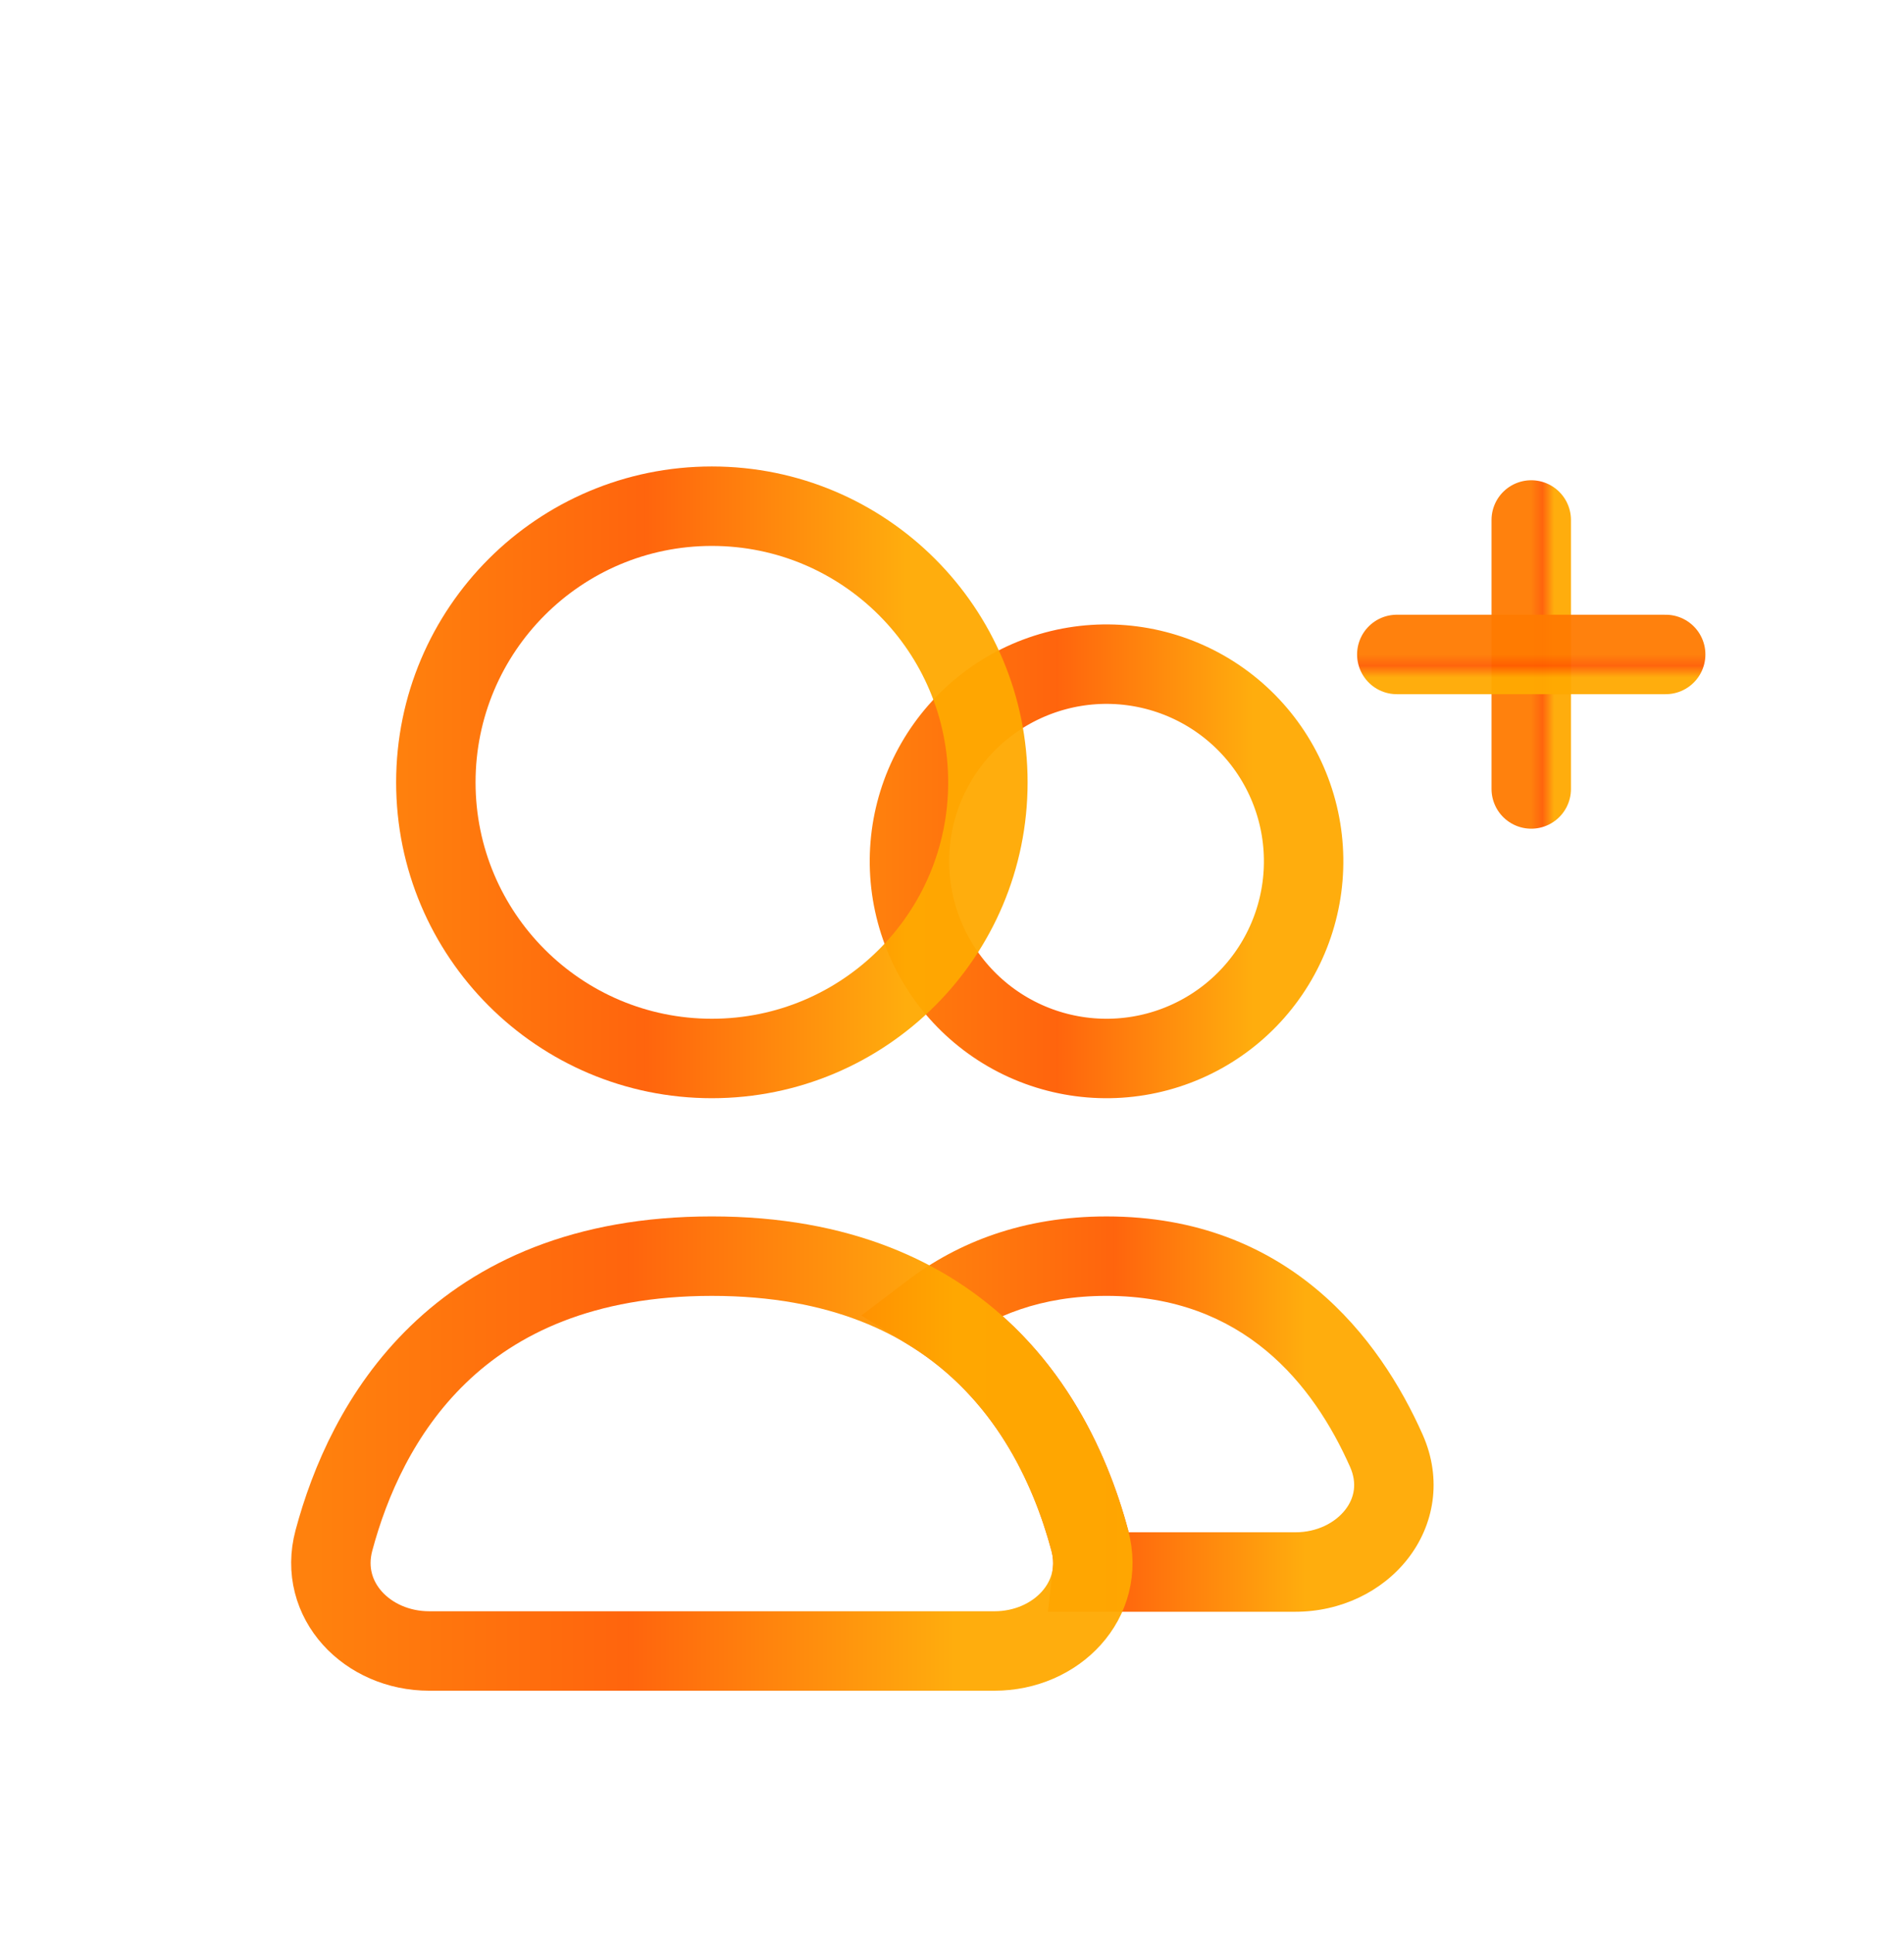
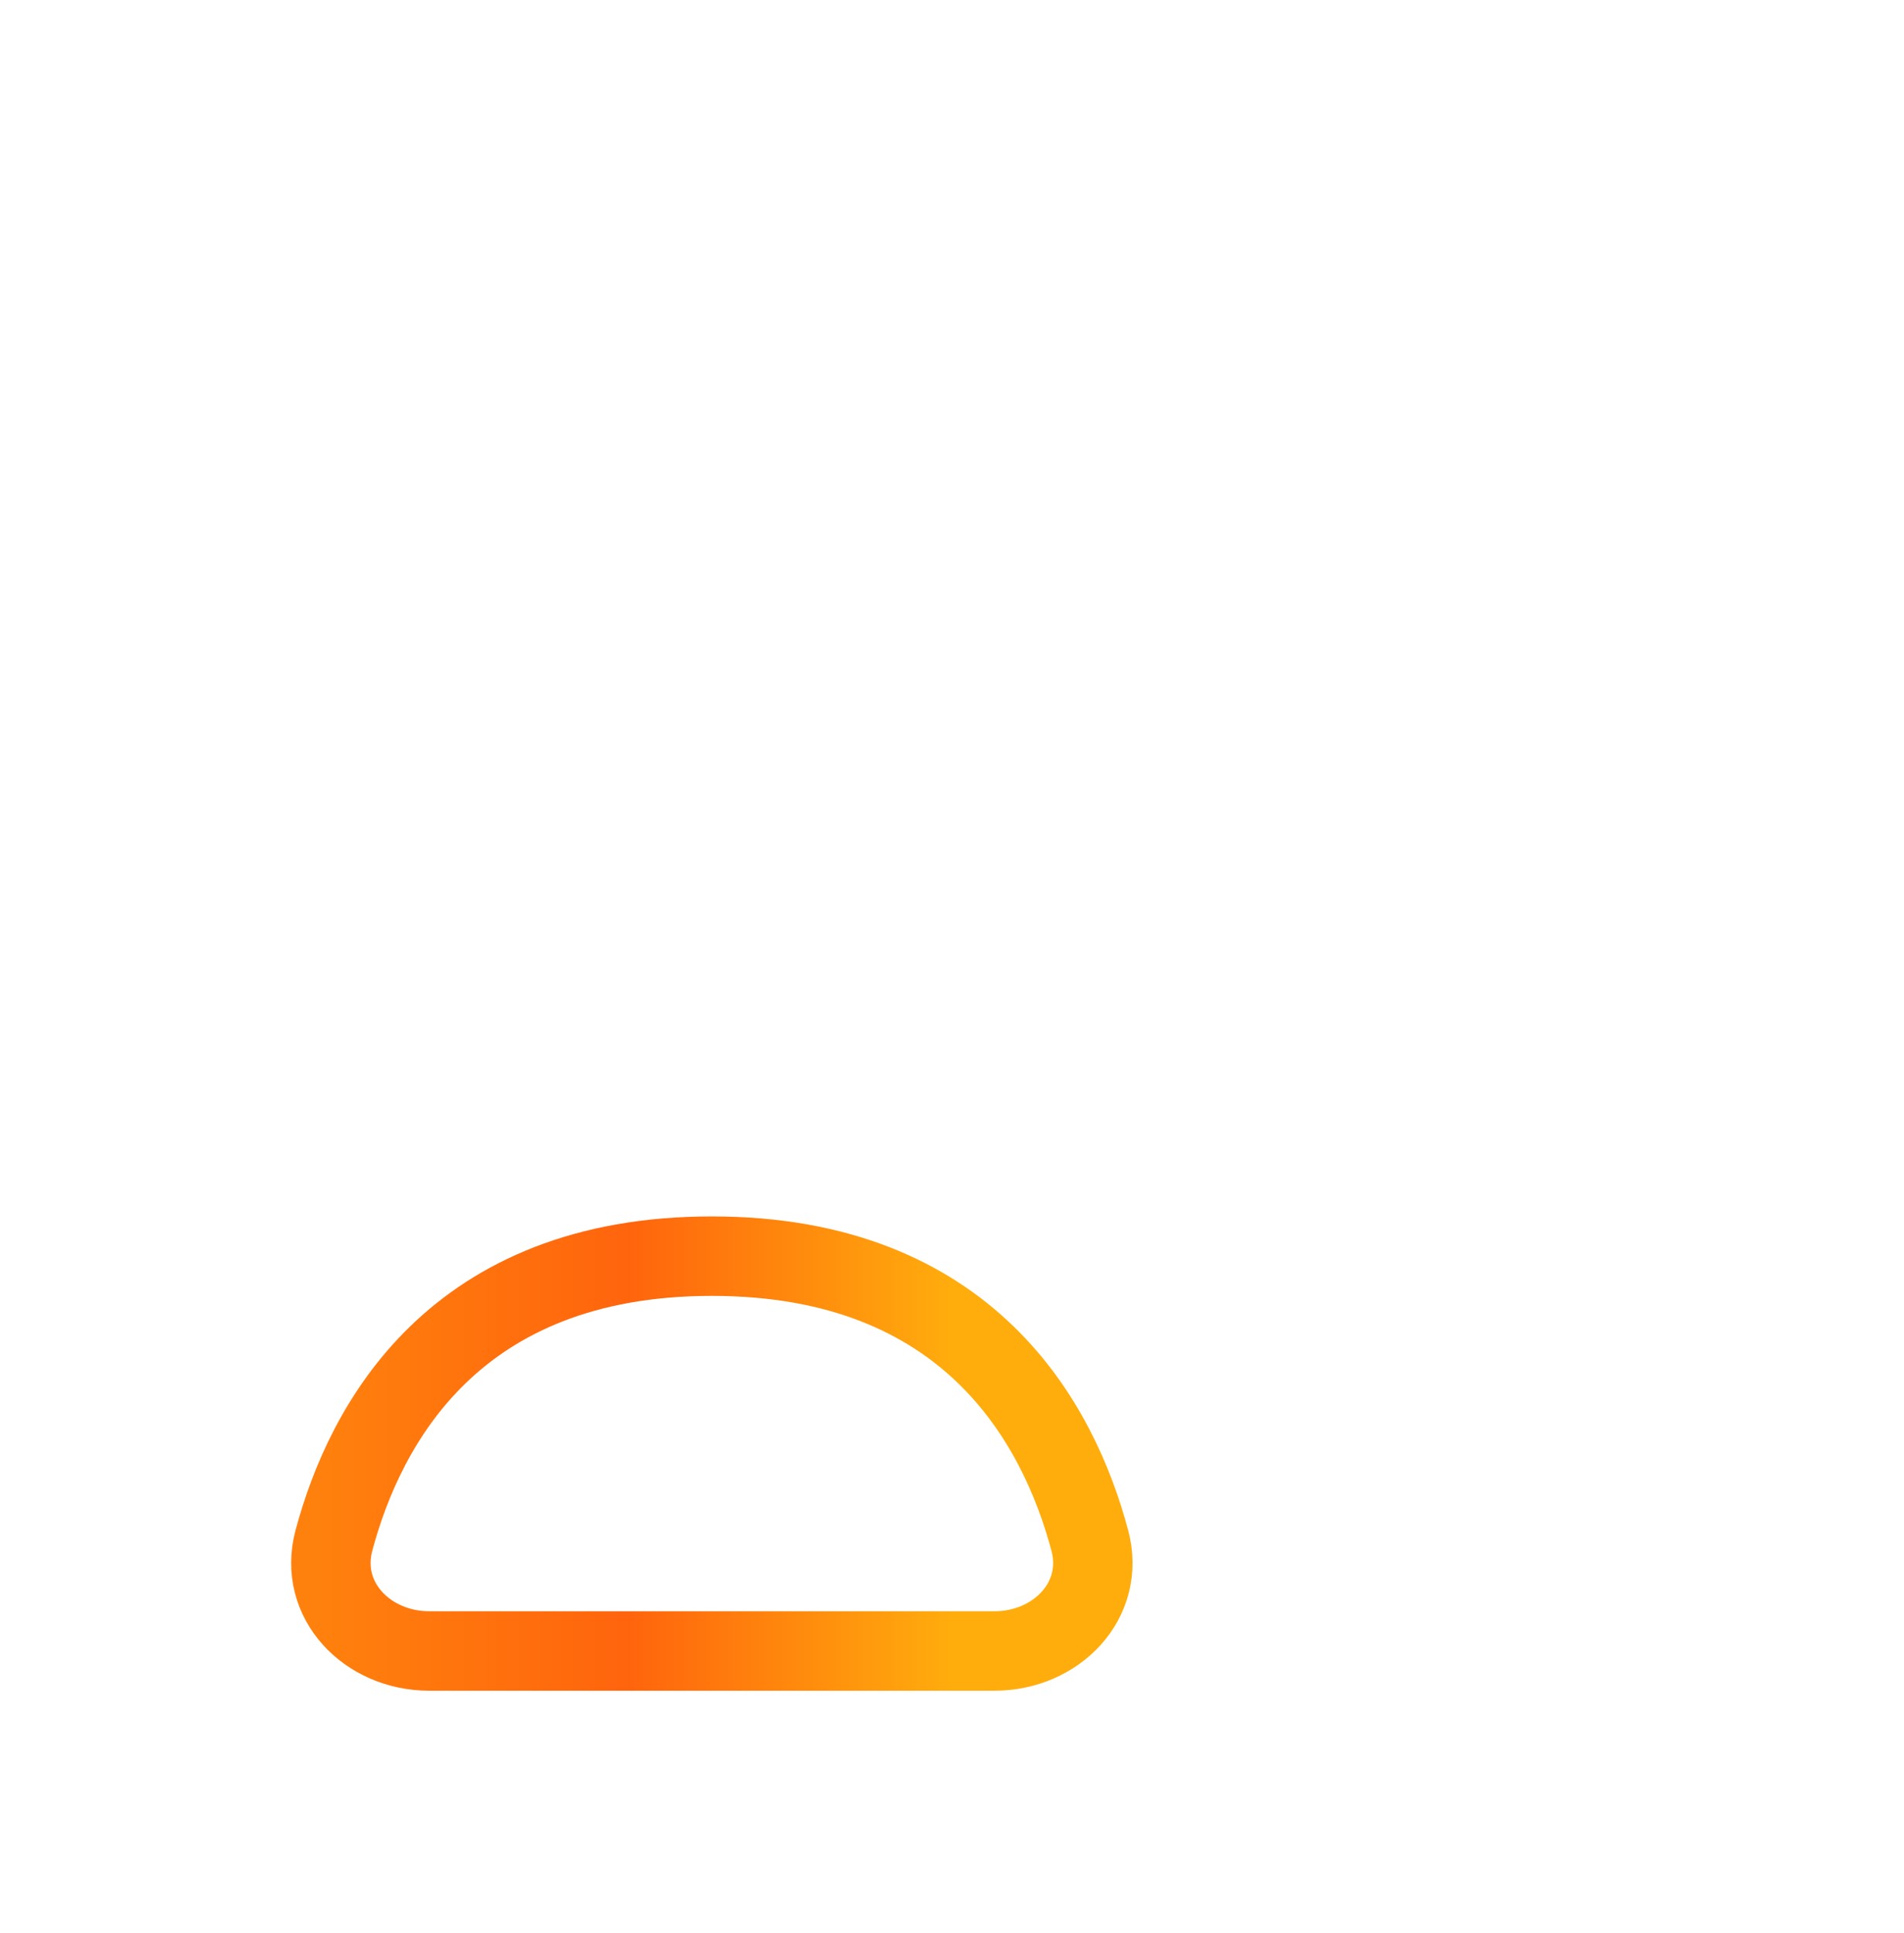
<svg xmlns="http://www.w3.org/2000/svg" width="67" height="68" viewBox="0 0 67 68" fill="none">
  <g filter="url(#filter0_d_863_66)">
-     <path d="M32.931 24.828C33.851 23.235 35.366 22.073 37.143 21.597C38.919 21.121 40.812 21.37 42.406 22.29C43.998 23.21 45.161 24.724 45.637 26.501C46.113 28.278 45.864 30.171 44.944 31.764C44.024 33.357 42.51 34.519 40.733 34.995C38.956 35.471 37.063 35.222 35.47 34.303C33.877 33.383 32.715 31.868 32.239 30.091C31.762 28.314 32.012 26.421 32.931 24.828L32.931 24.828Z" stroke="url(#paint0_linear_863_66)" stroke-opacity="0.95" stroke-width="2.795" />
-     <circle cx="25.05" cy="25.518" r="9.713" stroke="url(#paint1_linear_863_66)" stroke-opacity="0.95" stroke-width="2.795" stroke-linecap="round" />
-     <path d="M38.439 53.294L37.05 53.141L36.878 54.692H38.439V53.294ZM48.784 49.027L47.507 49.595L47.507 49.595L48.784 49.027ZM32.774 44.158L31.928 43.045L30.312 44.272L32.036 45.344L32.774 44.158ZM38.349 52.185L36.999 52.546V52.546L38.349 52.185ZM45.582 51.897H38.439V54.692H45.582V51.897ZM47.507 49.595C47.766 50.177 47.659 50.697 47.334 51.111C46.987 51.553 46.36 51.897 45.582 51.897V54.692C47.176 54.692 48.631 53.986 49.533 52.836C50.457 51.658 50.765 50.045 50.061 48.46L47.507 49.595ZM38.938 43.581C43.766 43.581 46.223 46.707 47.507 49.595L50.061 48.46C48.56 45.083 45.346 40.787 38.938 40.787V43.581ZM33.619 45.27C34.923 44.28 36.637 43.581 38.938 43.581V40.787C36.017 40.787 33.711 41.691 31.928 43.045L33.619 45.27ZM32.036 45.344C34.96 47.163 36.347 50.108 36.999 52.546L39.699 51.823C38.953 49.036 37.281 45.315 33.512 42.971L32.036 45.344ZM36.999 52.546C37.058 52.766 37.069 52.964 37.05 53.141L39.828 53.448C39.886 52.918 39.845 52.37 39.699 51.823L36.999 52.546Z" fill="url(#paint2_linear_863_66)" fill-opacity="0.95" />
    <path d="M25.05 42.184C34.096 42.184 37.25 48.076 38.349 52.185C38.912 54.288 37.173 56.072 34.995 56.072H15.104C12.927 56.072 11.187 54.288 11.75 52.185C12.85 48.076 16.004 42.184 25.05 42.184Z" stroke="url(#paint3_linear_863_66)" stroke-opacity="0.95" stroke-width="2.795" stroke-linecap="round" />
-     <path d="M53.883 16.29V25.751" stroke="url(#paint4_linear_863_66)" stroke-opacity="0.95" stroke-width="2.795" stroke-linecap="round" />
-     <path d="M58.614 21.02L49.152 21.02" stroke="url(#paint5_linear_863_66)" stroke-opacity="0.95" stroke-width="2.795" stroke-linecap="round" />
  </g>
  <defs>
    <filter id="filter0_d_863_66" x="-3.949" y="-1.48" width="74.663" height="74.663" filterUnits="userSpaceOnUse" color-interpolation-filters="sRGB">
      <feFlood flood-opacity="0" result="BackgroundImageFix" />
      <feColorMatrix in="SourceAlpha" type="matrix" values="0 0 0 0 0 0 0 0 0 0 0 0 0 0 0 0 0 0 127 0" result="hardAlpha" />
      <feOffset dy="2" />
      <feGaussianBlur stdDeviation="2" />
      <feComposite in2="hardAlpha" operator="out" />
      <feColorMatrix type="matrix" values="0 0 0 0 0.427 0 0 0 0 0.427 0 0 0 0 0.427 0 0 0 0.25 0" />
      <feBlend mode="normal" in2="BackgroundImageFix" result="effect1_dropShadow_863_66" />
      <feBlend mode="normal" in="SourceGraphic" in2="effect1_dropShadow_863_66" result="shape" />
    </filter>
    <linearGradient id="paint0_linear_863_66" x1="30.605" y1="28.296" x2="44.035" y2="28.296" gradientUnits="userSpaceOnUse">
      <stop stop-color="#FF7A00" />
      <stop offset="0.49" stop-color="#FF5C00" />
      <stop offset="1" stop-color="#FFA800" />
    </linearGradient>
    <linearGradient id="paint1_linear_863_66" x1="13.939" y1="25.518" x2="31.846" y2="25.518" gradientUnits="userSpaceOnUse">
      <stop stop-color="#FF7A00" />
      <stop offset="0.49" stop-color="#FF5C00" />
      <stop offset="1" stop-color="#FFA800" />
    </linearGradient>
    <linearGradient id="paint2_linear_863_66" x1="32.774" y1="47.739" x2="45.889" y2="47.739" gradientUnits="userSpaceOnUse">
      <stop stop-color="#FF7A00" />
      <stop offset="0.49" stop-color="#FF5C00" />
      <stop offset="1" stop-color="#FFA800" />
    </linearGradient>
    <linearGradient id="paint3_linear_863_66" x1="11.162" y1="49.128" x2="33.545" y2="49.128" gradientUnits="userSpaceOnUse">
      <stop stop-color="#FF7A00" />
      <stop offset="0.49" stop-color="#FF5C00" />
      <stop offset="1" stop-color="#FFA800" />
    </linearGradient>
    <linearGradient id="paint4_linear_863_66" x1="53.883" y1="21.02" x2="54.689" y2="21.02" gradientUnits="userSpaceOnUse">
      <stop stop-color="#FF7A00" />
      <stop offset="0.49" stop-color="#FF5C00" />
      <stop offset="1" stop-color="#FFA800" />
    </linearGradient>
    <linearGradient id="paint5_linear_863_66" x1="53.883" y1="21.02" x2="53.883" y2="21.826" gradientUnits="userSpaceOnUse">
      <stop stop-color="#FF7A00" />
      <stop offset="0.49" stop-color="#FF5C00" />
      <stop offset="1" stop-color="#FFA800" />
    </linearGradient>
  </defs>
</svg>